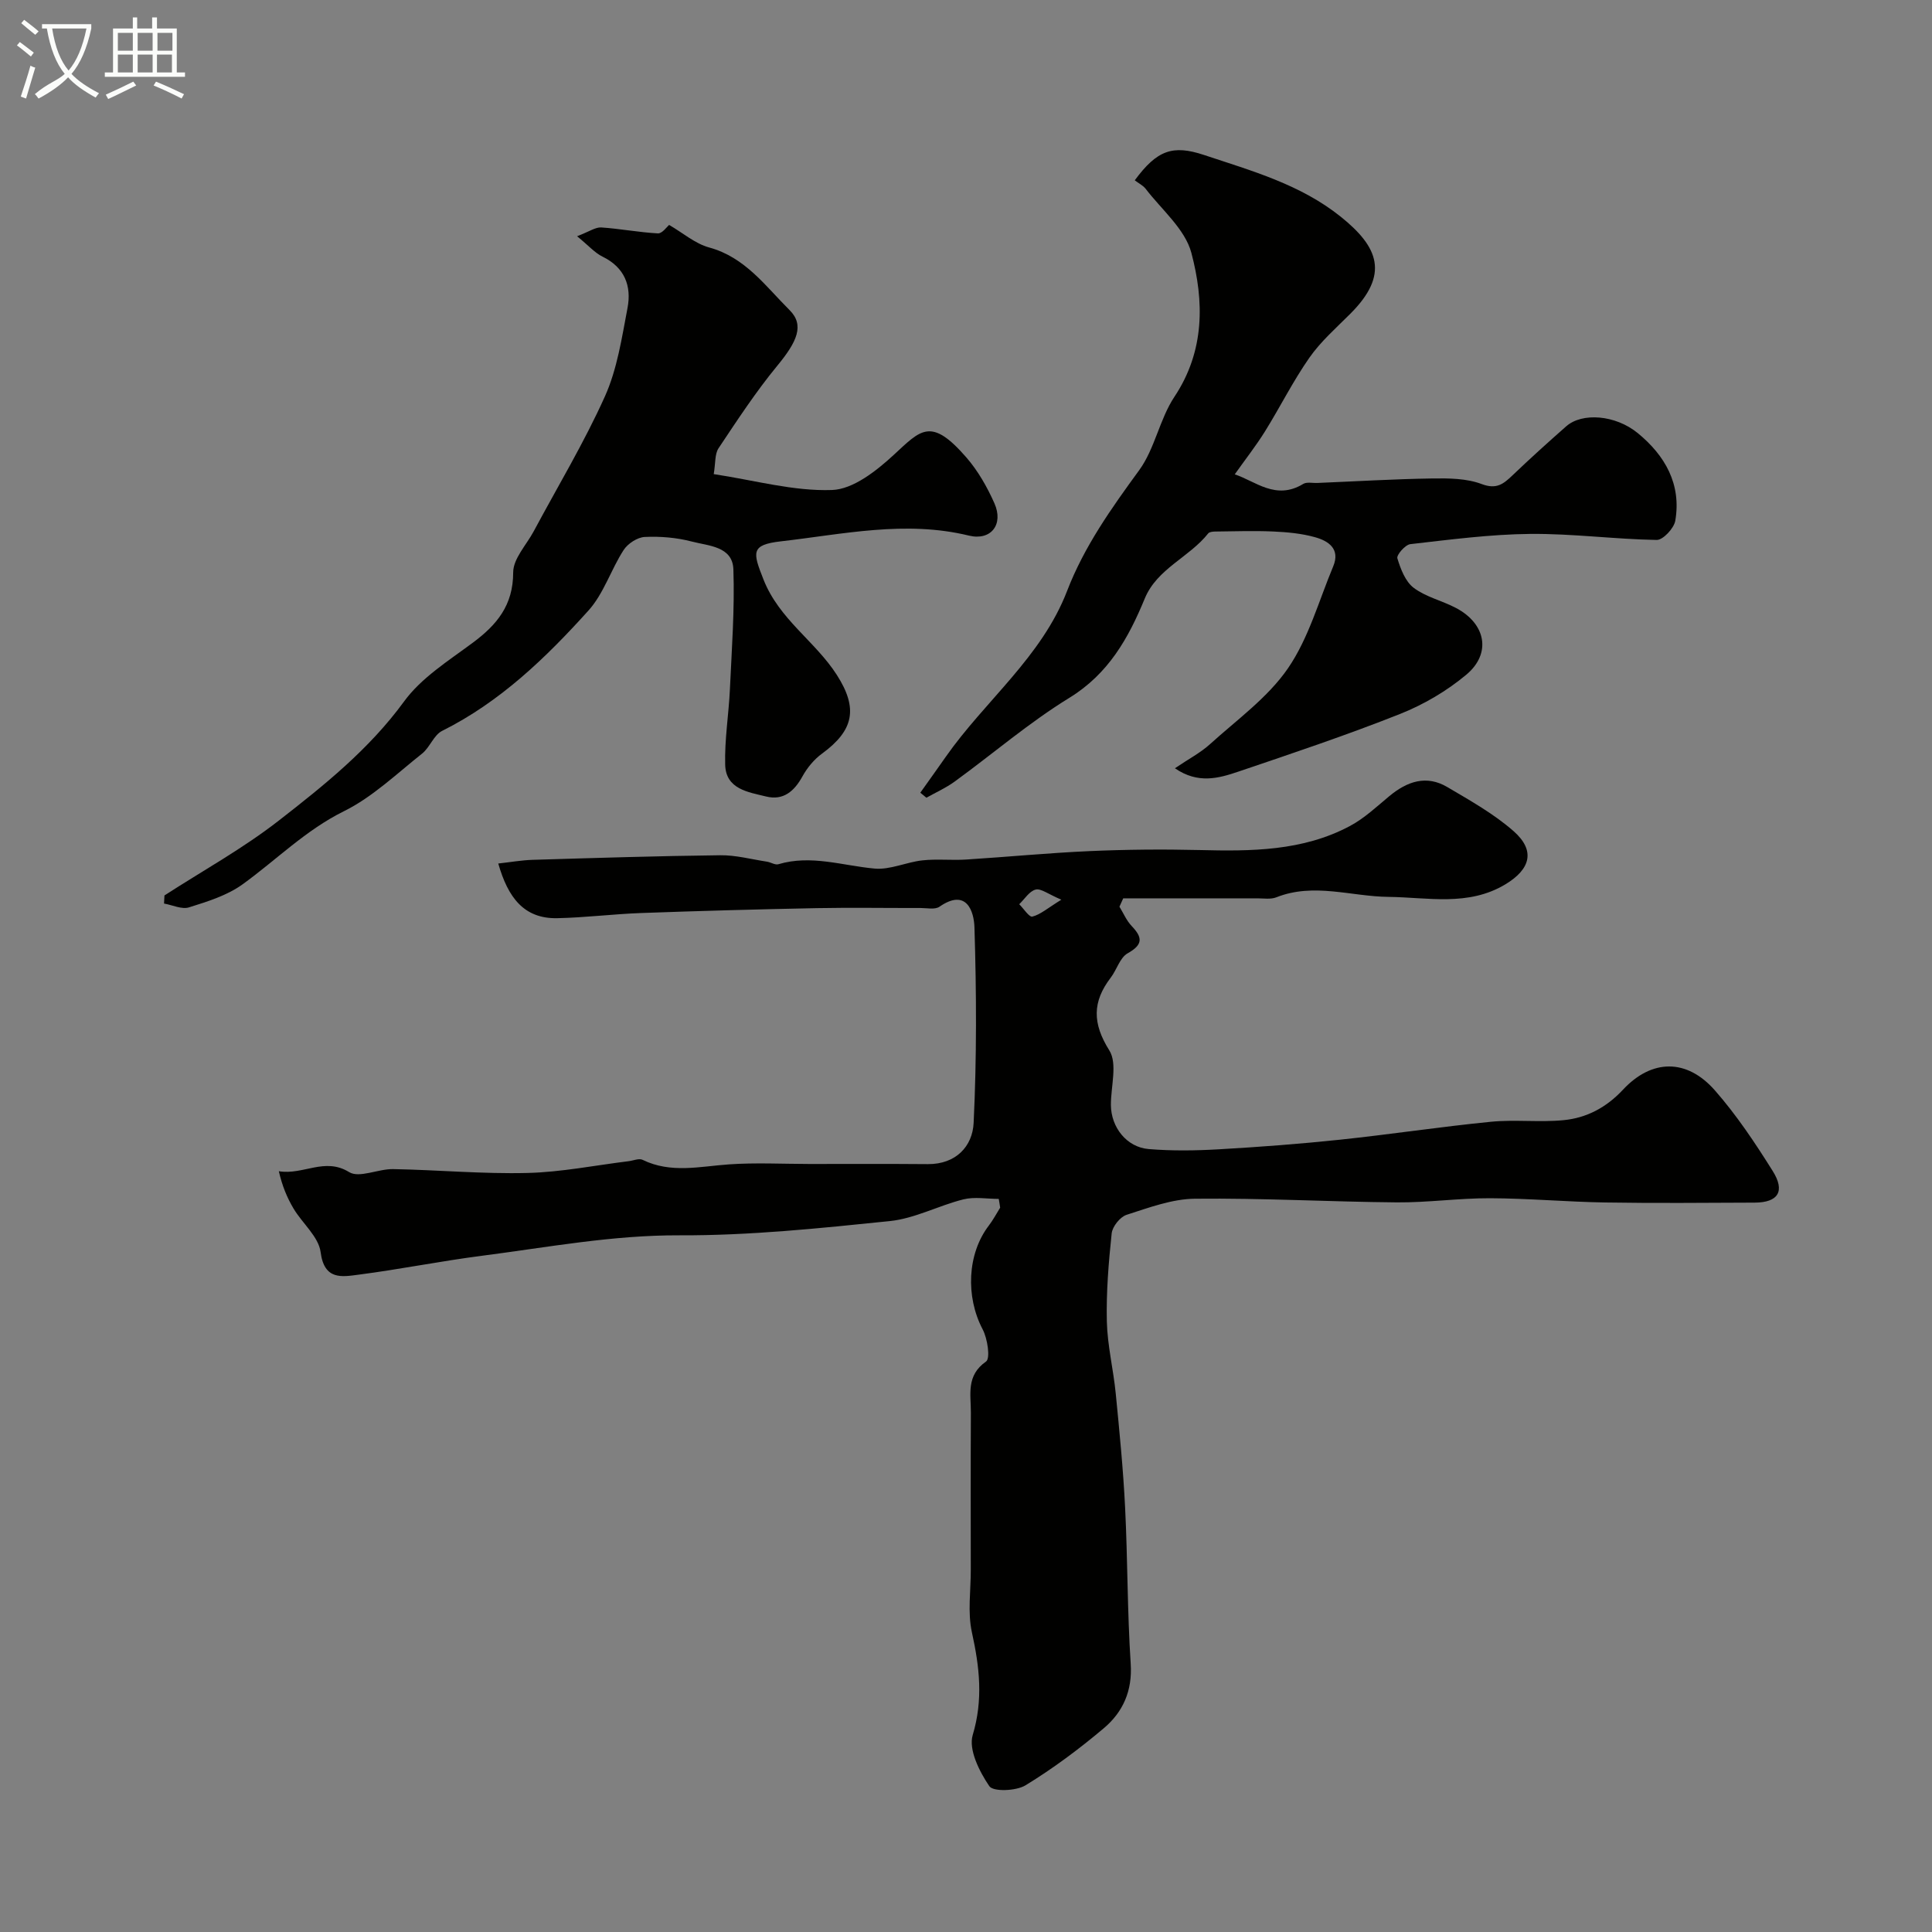
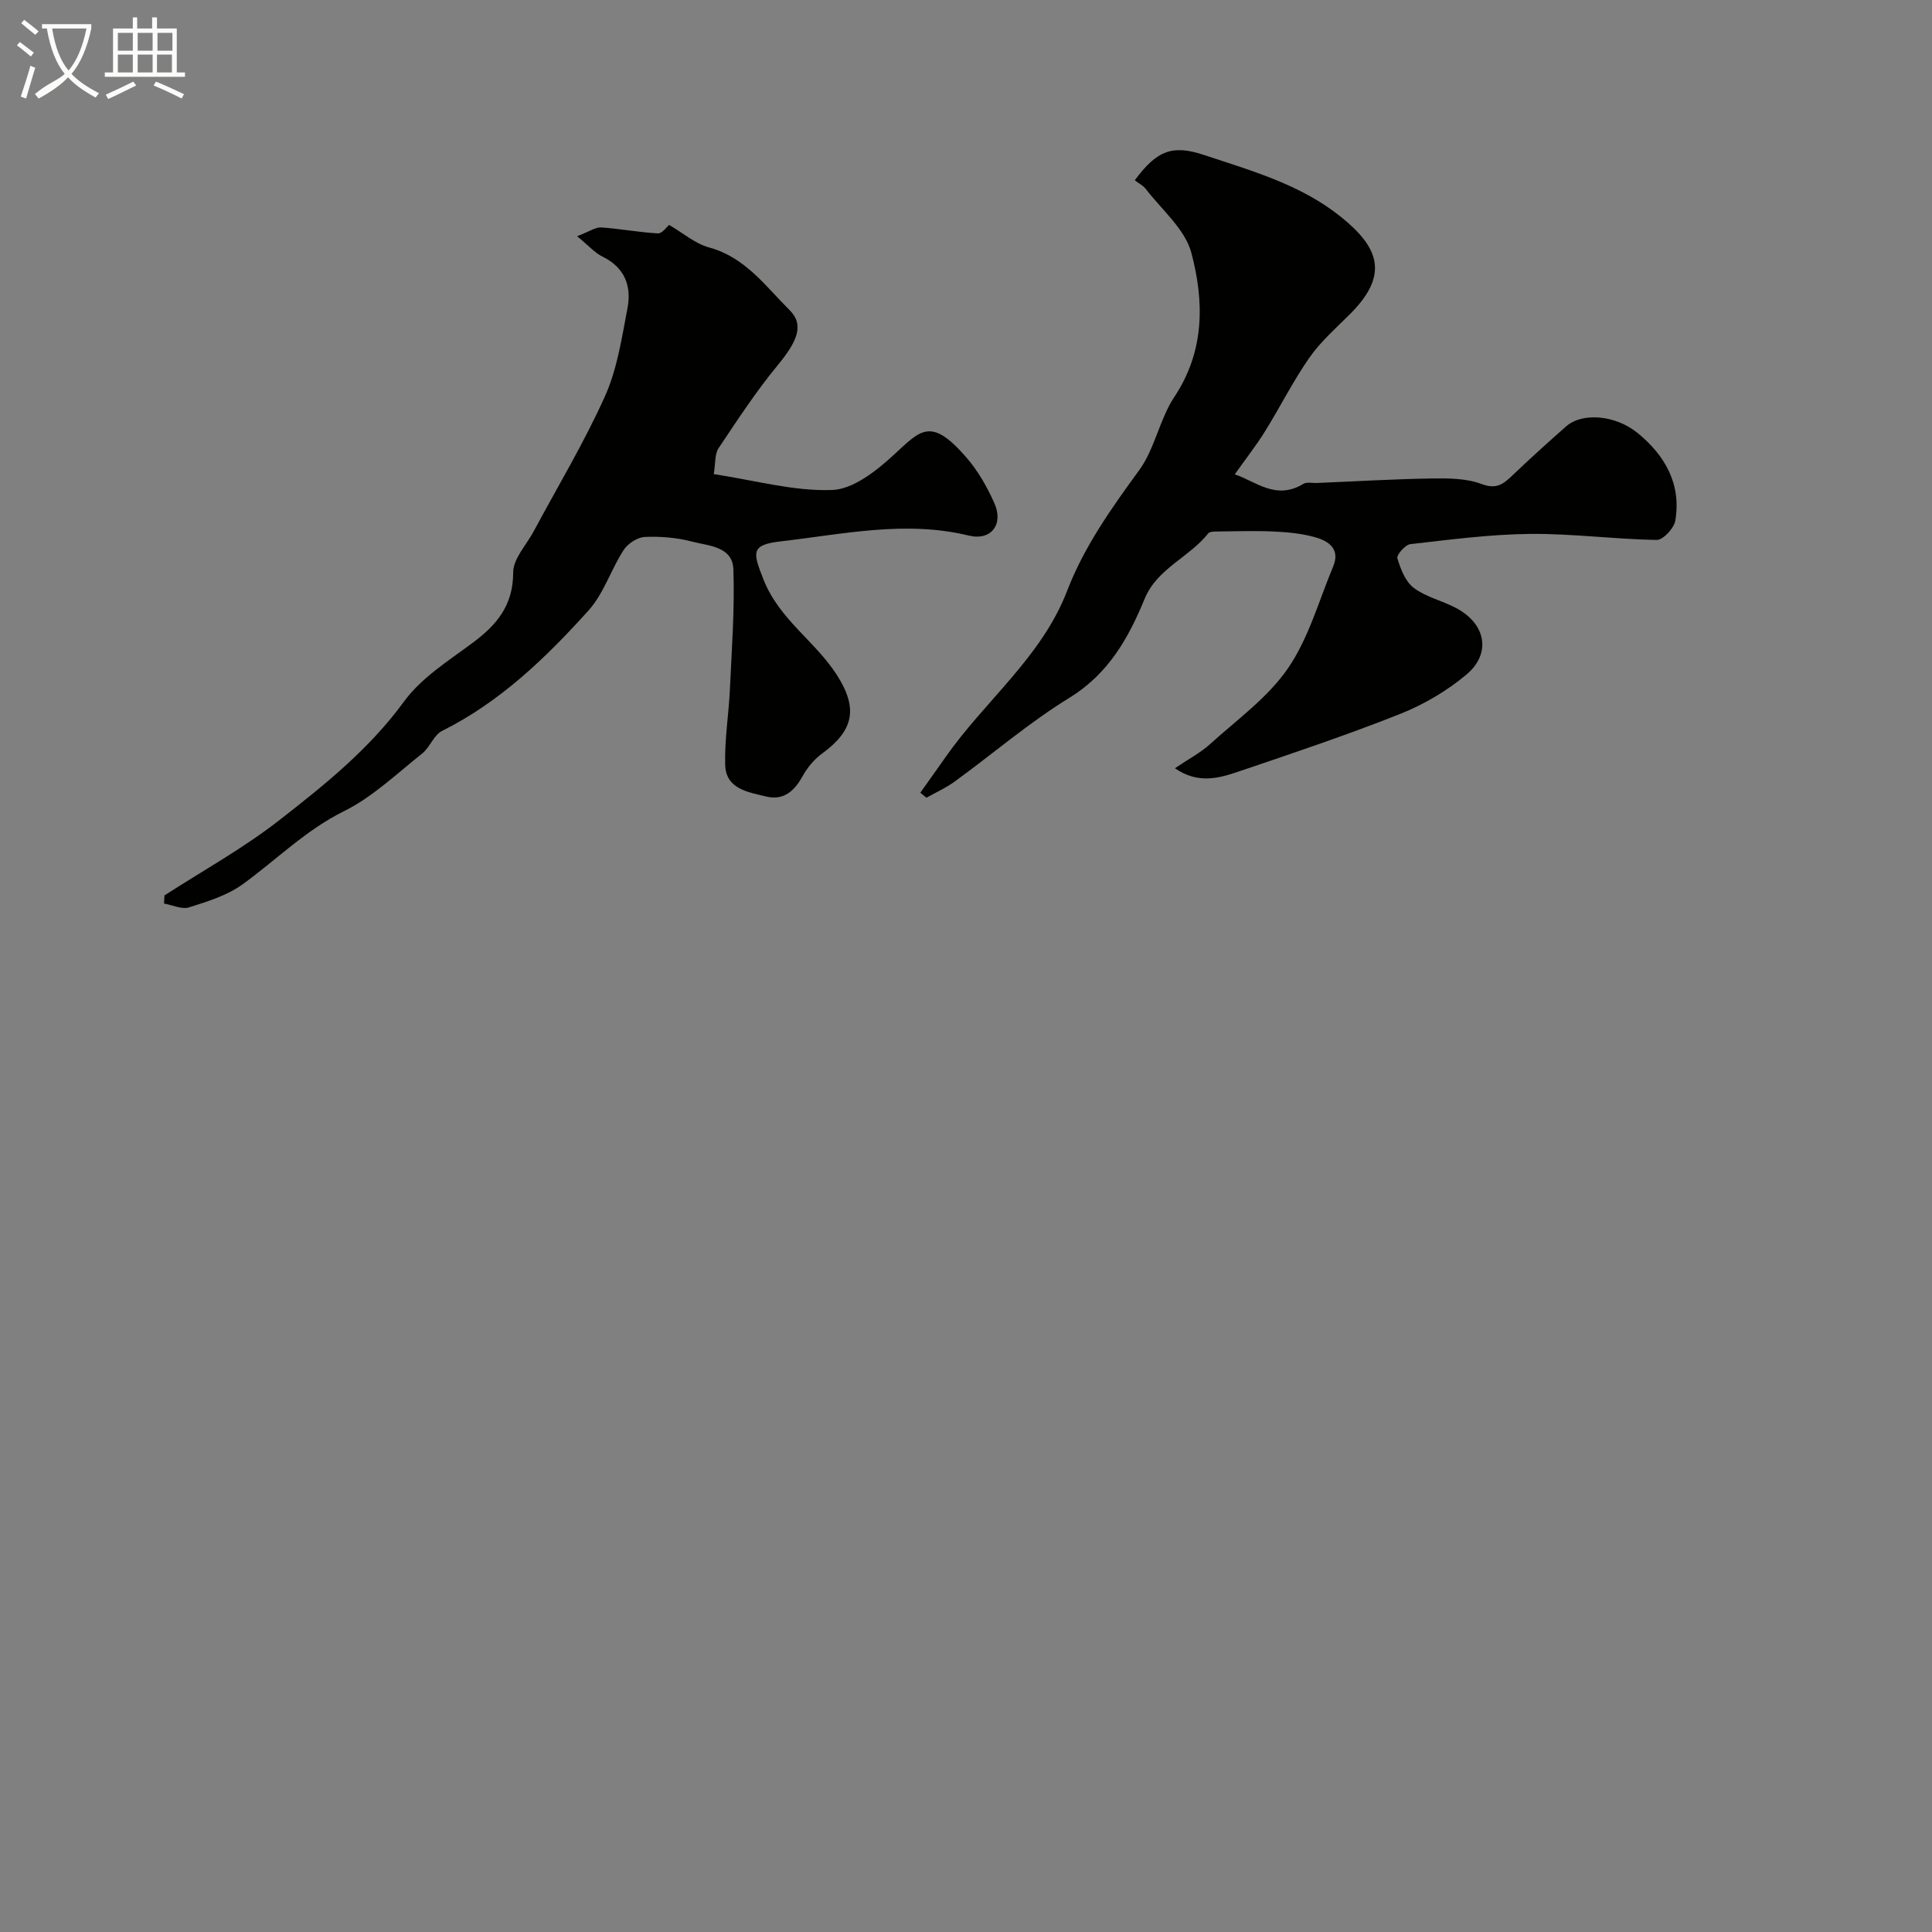
<svg xmlns="http://www.w3.org/2000/svg" enable-background="new 0 0 400 400" viewBox="0 0 400 400">
  <rect x="0" y="0" width="400" height="400" fill="#808080" stroke="none" />
  <path d="m6.4 11.7c-1-.8-1.9-1.6-2.9-2.3l.6-.7c.9.7 1.9 1.4 2.9 2.2zm-2.1 8.3c.7-2.1 1.4-4.2 2-6.4.2.1.6.3 1 .4-.7 2.3-1.3 4.4-1.9 6.4zm3-12.8c-1.1-.9-2.1-1.7-2.9-2.4l.6-.7c1 .8 2 1.5 3 2.4zm1.4-1.3v-.9h10.2v.9c-.9 4.2-2.3 7.3-4.1 9.4 1.3 1.4 3.2 2.7 5.7 4-.2.2-.4.5-.7.9-2.5-1.4-4.4-2.7-5.7-4.2-1.4 1.5-3.5 3-6.1 4.4 0 0 0 0-.1-.1-.3-.4-.5-.7-.7-.8 2.7-2.3 4.7-2.8 6.2-4.2-1.8-2.2-3-5.3-3.7-9.4zm9.2 0h-7.1c.6 3.8 1.7 6.7 3.4 8.7 1.7-2 2.9-4.8 3.7-8.7z" fill="#fbfcfa" />
  <path d="m31.6 3.6h.9v2.3h4.1v9.1h1.7v.9h-16.6v-.9h1.7v-9.1h4.1v-2.3h.9v2.3h3.1v-2.3zm-4 13.3.6.8c-1.9.9-3.8 1.9-5.8 2.8-.2-.3-.3-.6-.5-.9 2-.9 3.9-1.8 5.7-2.7zm-3.2-10.1v3.7h3.1v-3.7zm0 4.5v3.7h3.1v-3.7zm4.1-4.5v3.7h3.1v-3.7zm0 4.5v3.7h3.1v-3.7zm9.1 9.1c-2.1-1.1-4.1-2-5.8-2.7l.5-.8c2.2.9 4.1 1.8 5.8 2.6zm-1.9-13.6h-3.1v3.7h3.1zm-3.2 4.5v3.7h3.1v-3.7z" fill="#fbfcfa" />
  <g fill="#010100">
-     <path d="m206.78 248.22c-2.45 0-5.02-.48-7.33.1-5.13 1.28-10.04 3.96-15.21 4.49-14.47 1.49-29.03 3.01-43.54 2.95-13.85-.06-27.26 2.47-40.82 4.22-8.58 1.1-17.07 2.82-25.65 3.93-3.45.45-7.1 1.18-7.85-4.67-.41-3.19-3.78-5.95-5.61-9.03-1.35-2.27-2.36-4.73-3.04-7.72 5.08.84 9.47-2.95 14.55.18 2.1 1.3 6.03-.68 9.12-.62 9.27.17 18.54 1.03 27.8.8 7-.17 13.98-1.58 20.97-2.44.97-.12 2.13-.64 2.87-.28 5.87 2.87 11.86 1.36 17.9.94 5.51-.38 11.06-.09 16.59-.08 8.19 0 16.37-.04 24.56.03 5.83.04 9.26-3.69 9.49-8.54.65-13.47.59-27.01.17-40.49-.1-3.23-1.59-8.18-7.25-4.26-.93.64-2.6.26-3.93.26-7.17.02-14.33-.11-21.5.03-12.1.24-24.2.57-36.3 1.01-5.8.21-11.59.95-17.39 1.07-6.91.14-10.21-4.28-12.22-11.32 2.49-.27 4.8-.69 7.12-.76 12.95-.39 25.89-.8 38.84-.95 3.22-.04 6.45.84 9.67 1.33.8.12 1.69.73 2.36.53 6.78-2.02 13.29.3 19.94.9 3.21.29 6.56-1.34 9.88-1.7 2.98-.33 6.03.02 9.04-.17 8.54-.54 17.06-1.37 25.61-1.75 7.53-.33 15.09-.4 22.63-.22 10.75.27 21.45.25 31.23-4.97 2.99-1.59 5.55-4.02 8.19-6.21 3.67-3.04 7.66-4.42 11.99-1.85 4.73 2.79 9.62 5.53 13.71 9.12 4.56 4.01 3.53 7.87-1.71 11.02-7.7 4.62-16.04 2.68-24.19 2.59-7.73-.08-15.46-2.99-23.22.09-1.17.46-2.63.21-3.96.21-9.25.01-18.5.01-27.74.01-.26.57-.52 1.15-.78 1.72.82 1.34 1.45 2.86 2.51 3.98 2.26 2.37 2.44 3.85-.81 5.67-1.61.9-2.25 3.41-3.51 5.05-3.82 4.99-3.8 9.47-.29 15.05 1.73 2.75.31 7.48.33 11.31.03 4.61 3.25 8.74 7.82 9.12 4.82.4 9.71.33 14.55.05 8.37-.48 16.74-1.11 25.08-1.99 10.42-1.1 20.79-2.68 31.22-3.71 4.97-.49 10.06.15 15.03-.33 4.79-.46 8.86-2.61 12.33-6.32 5.97-6.39 13.21-6.45 19 .13 4.5 5.12 8.34 10.89 11.97 16.68 2.67 4.24 1.15 6.56-3.71 6.58-10.33.04-20.66.14-30.99-.03-7.94-.13-15.87-.85-23.8-.88-6.43-.02-12.87.91-19.3.86-13.93-.12-27.87-.91-41.8-.76-4.74.05-9.52 1.85-14.14 3.33-1.35.43-2.95 2.43-3.1 3.85-.64 6.05-1.14 12.17-1 18.24.12 4.98 1.35 9.91 1.84 14.89.77 7.86 1.55 15.72 1.94 23.6.54 10.78.45 21.6 1.16 32.37.37 5.63-1.61 10.01-5.57 13.35-5.11 4.31-10.52 8.35-16.21 11.82-1.95 1.19-6.69 1.36-7.49.18-2.06-3.02-4.34-7.57-3.44-10.59 2.2-7.35 1.41-14.09-.17-21.27-.91-4.14-.22-8.63-.23-12.96-.01-10.83-.04-21.66.02-32.49.02-3.76-1.04-7.7 3.14-10.61.92-.64.31-4.75-.71-6.68-3.54-6.73-3.2-15.63 1.3-21.49.88-1.15 1.56-2.45 2.33-3.68-.08-.61-.18-1.21-.29-1.82zm12.96-61.95c-2.75-1.16-4.24-2.38-5.33-2.09-1.31.34-2.28 1.97-3.39 3.03.92.91 2.07 2.73 2.72 2.56 1.67-.42 3.12-1.72 6-3.5z" />
    <path d="m234.94 37.33c4.6-6.24 7.85-7.4 14.32-5.25 9.88 3.29 19.98 6.09 28.34 12.8 7.81 6.27 10.12 11.94 1.96 20.09-2.93 2.93-6.11 5.72-8.46 9.08-3.4 4.86-6.06 10.22-9.2 15.27-1.85 2.97-4.02 5.73-6.26 8.89 4.27 1.39 8.49 5.45 14.18 1.98.75-.45 1.96-.15 2.95-.2 7.93-.33 15.85-.81 23.79-.93 3.42-.05 7.1-.02 10.21 1.16 3.07 1.16 4.5-.02 6.37-1.8 3.63-3.47 7.36-6.84 11.13-10.16 3.28-2.89 10.17-2.39 14.81 1.41 5.66 4.64 9.06 10.58 7.77 18.14-.27 1.57-2.54 4-3.85 3.98-8.73-.15-17.46-1.33-26.17-1.25-8.29.08-16.58 1.18-24.84 2.12-1.05.12-2.89 2.24-2.68 2.93.67 2.22 1.66 4.82 3.39 6.12 2.54 1.91 5.91 2.66 8.78 4.18 6.16 3.26 7.35 9.41 2.1 13.8-4.04 3.38-8.83 6.19-13.72 8.13-11.01 4.37-22.26 8.14-33.48 11.94-4.05 1.37-8.33 2.6-13.13-.7 2.85-1.93 5.3-3.2 7.28-5 5.57-5.05 11.95-9.62 16.12-15.68 4.29-6.24 6.4-14 9.38-21.13 1.5-3.61-.99-5.25-3.74-6.02-2.8-.79-5.79-1.06-8.71-1.19-4.01-.18-8.03-.03-12.04.01-.47.01-1.15.08-1.39.38-3.92 4.96-10.58 7.28-13.14 13.49-3.4 8.25-7.52 15.59-15.63 20.57-8.32 5.11-15.8 11.56-23.72 17.32-1.81 1.32-3.9 2.25-5.86 3.35-.42-.35-.84-.69-1.26-1.04 1.75-2.47 3.52-4.92 5.25-7.4 8.14-11.64 19.86-20.66 25.14-34.37 3.54-9.2 9.15-17.08 14.92-24.99 3.26-4.47 4.22-10.57 7.3-15.21 6.32-9.5 6.16-19.79 3.51-29.8-1.31-4.94-6.18-8.95-9.51-13.32-.59-.7-1.5-1.14-2.21-1.7z" />
    <path d="m34.05 185.39c7.92-5.12 16.24-9.71 23.65-15.48 9.41-7.32 18.73-14.78 25.95-24.67 3.57-4.9 9.18-8.42 14.18-12.13 5.03-3.73 8.42-7.77 8.42-14.6 0-2.84 2.73-5.68 4.25-8.51 4.97-9.29 10.44-18.36 14.75-27.95 2.54-5.66 3.49-12.1 4.67-18.28.87-4.55-.58-8.4-5.18-10.64-1.59-.78-2.85-2.25-5.26-4.22 2.56-.98 3.81-1.89 4.99-1.82 3.92.26 7.82 1.02 11.74 1.23.89.05 1.87-1.38 2.33-1.75 2.86 1.66 5.38 3.88 8.29 4.67 7.46 2.03 11.67 8.02 16.64 12.96 3.12 3.11 1.59 6.52-2.58 11.57-4.42 5.37-8.25 11.23-12.12 17.03-.8 1.2-.61 3.06-1 5.36 8.48 1.28 16.53 3.57 24.49 3.29 4.38-.15 9.2-3.97 12.78-7.27 5.62-5.19 7.69-7.9 15.01.5 2.42 2.78 4.34 6.15 5.84 9.54 1.93 4.36-.71 7.78-5.29 6.67-13.14-3.2-26.02-.29-38.94 1.19-6.29.72-5.8 2.28-3.6 7.87 3.26 8.3 10.71 12.78 15.2 19.79 4.43 6.92 3.54 11.46-3.07 16.29-1.64 1.19-3.07 2.93-4.05 4.71-1.7 3.09-3.97 5.04-7.51 4.17-3.71-.91-8.36-1.51-8.49-6.59-.14-5.2.74-10.42.98-15.64.38-8.26 1-16.54.72-24.79-.16-4.81-5.18-4.86-8.61-5.77-3.13-.82-6.5-1.1-9.73-.95-1.53.07-3.52 1.37-4.38 2.7-2.63 4.06-4.12 9.03-7.29 12.54-8.81 9.77-18.27 18.91-30.29 24.91-1.74.87-2.54 3.43-4.17 4.72-5.25 4.16-10.24 8.98-16.14 11.9-7.99 3.95-14.04 10.13-21.05 15.18-3.18 2.29-7.23 3.54-11.05 4.74-1.49.47-3.44-.49-5.17-.79.02-.56.06-1.12.09-1.68z" />
  </g>
</svg>